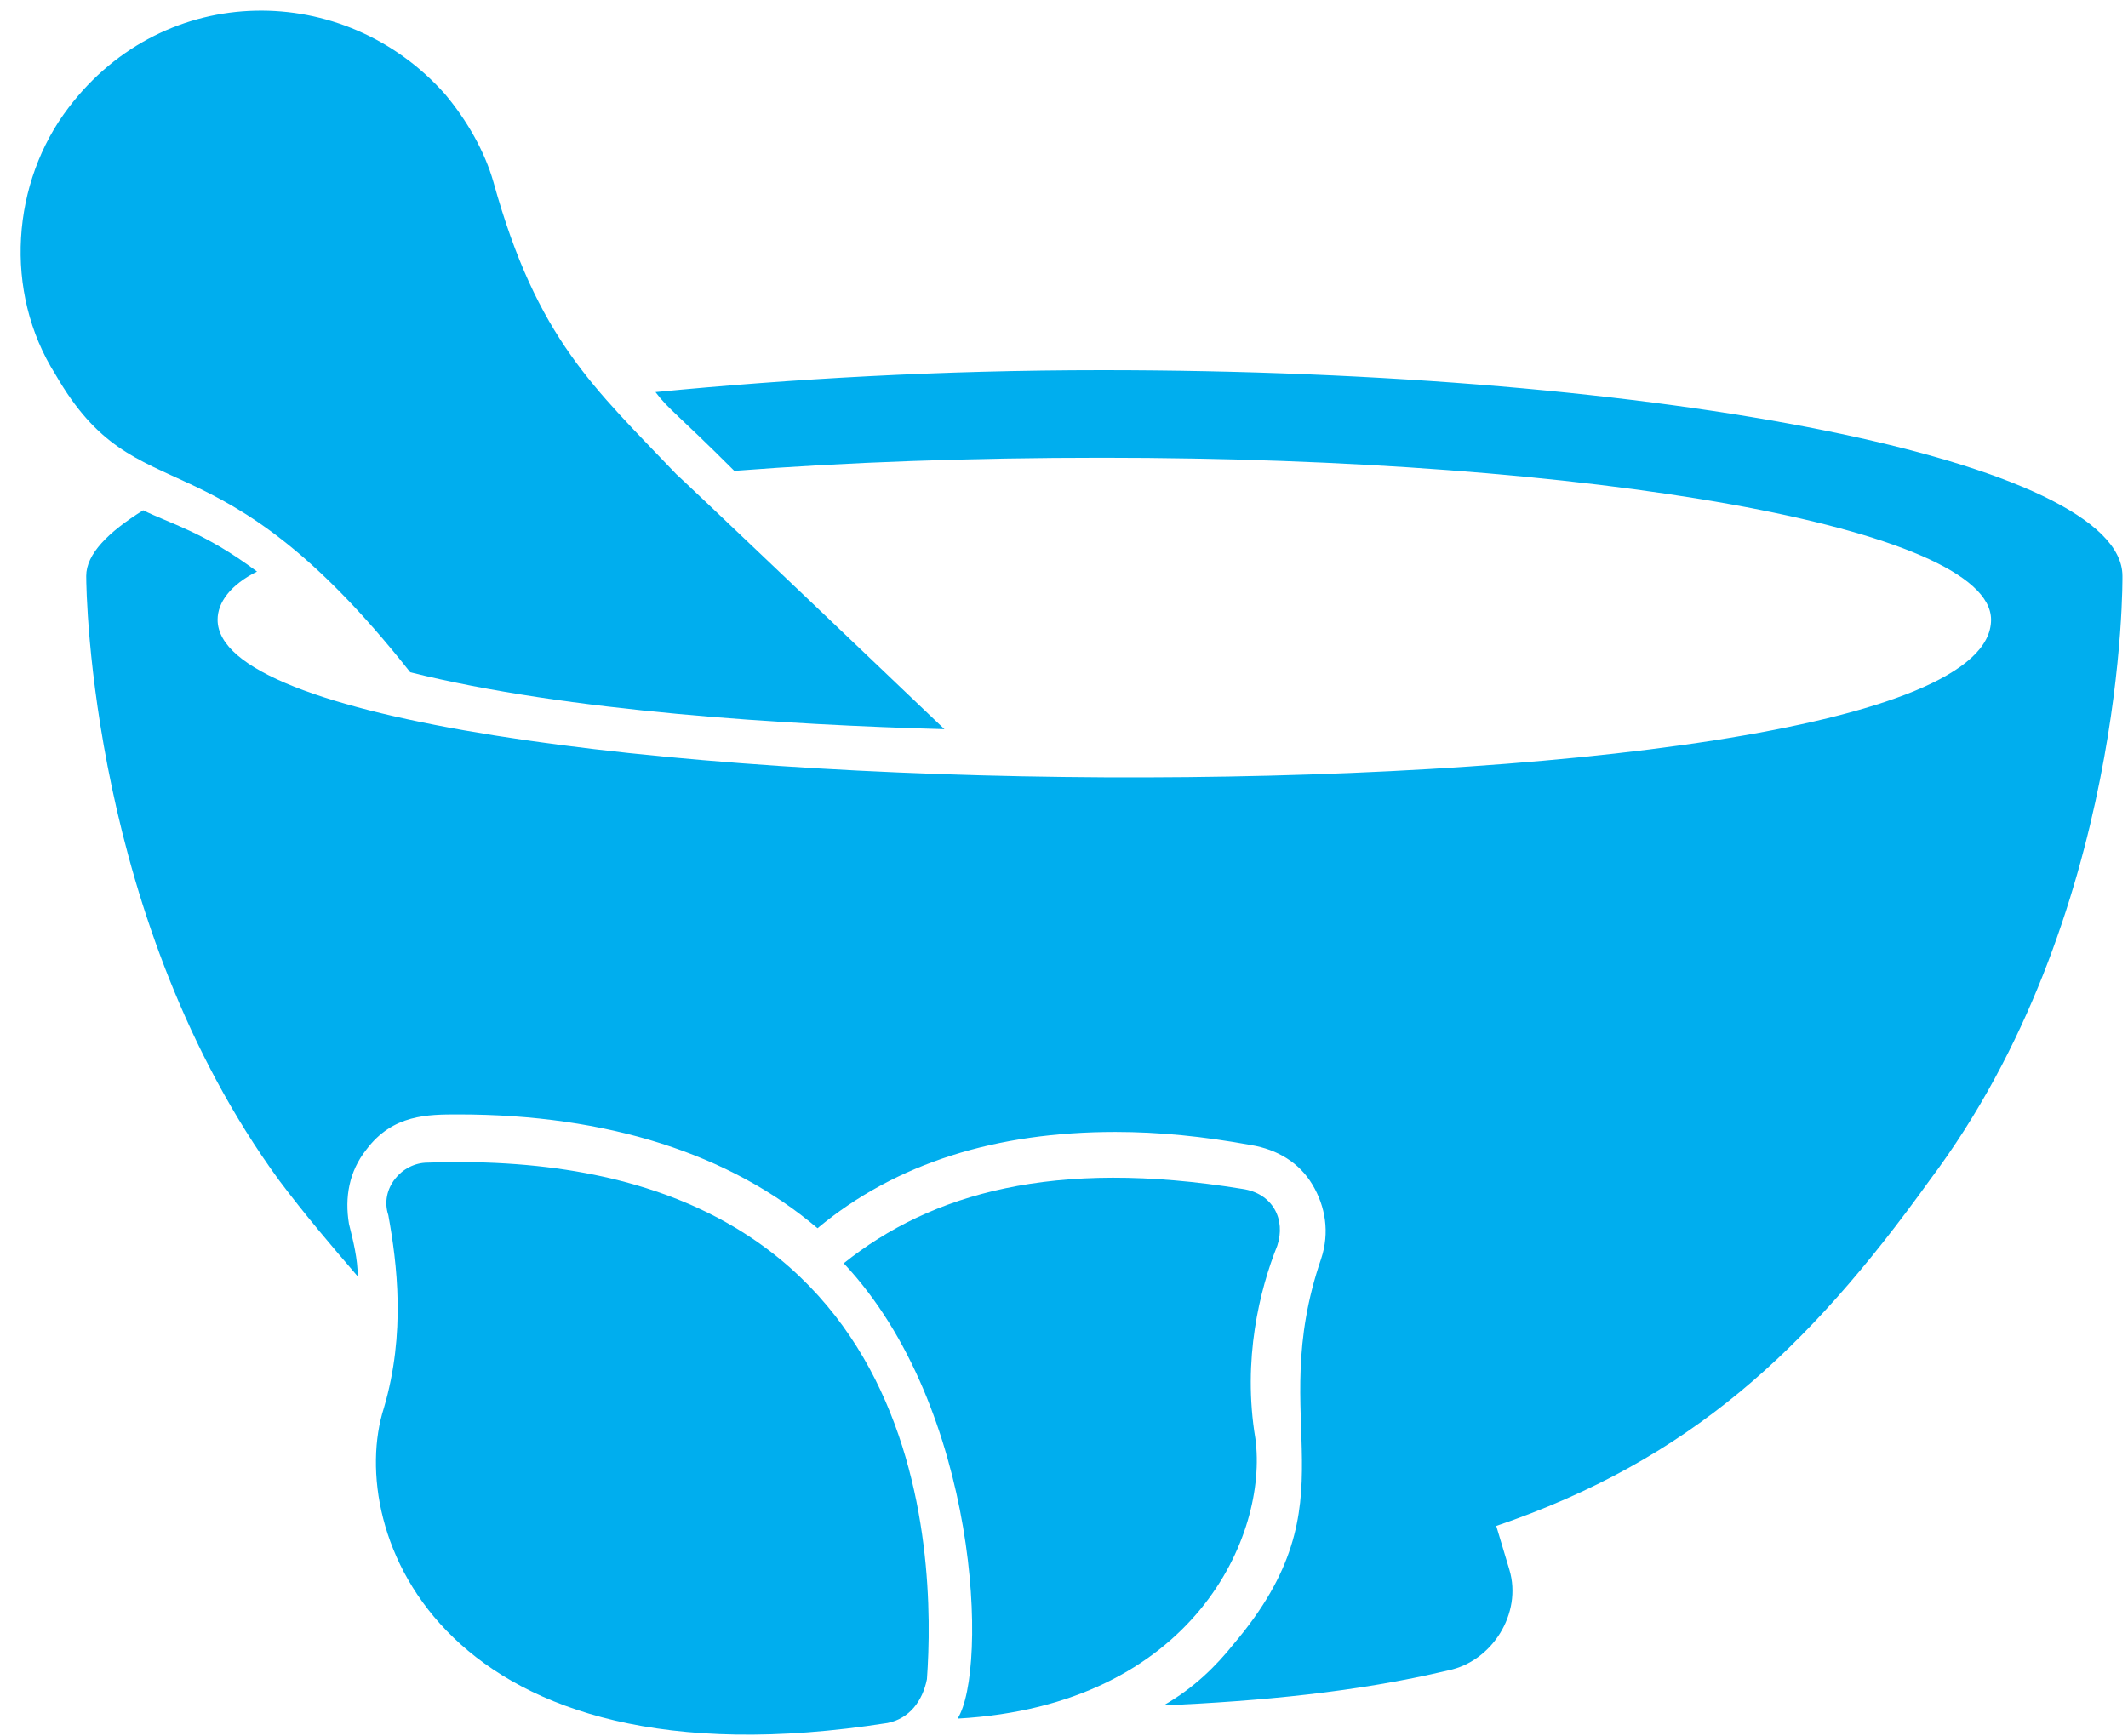
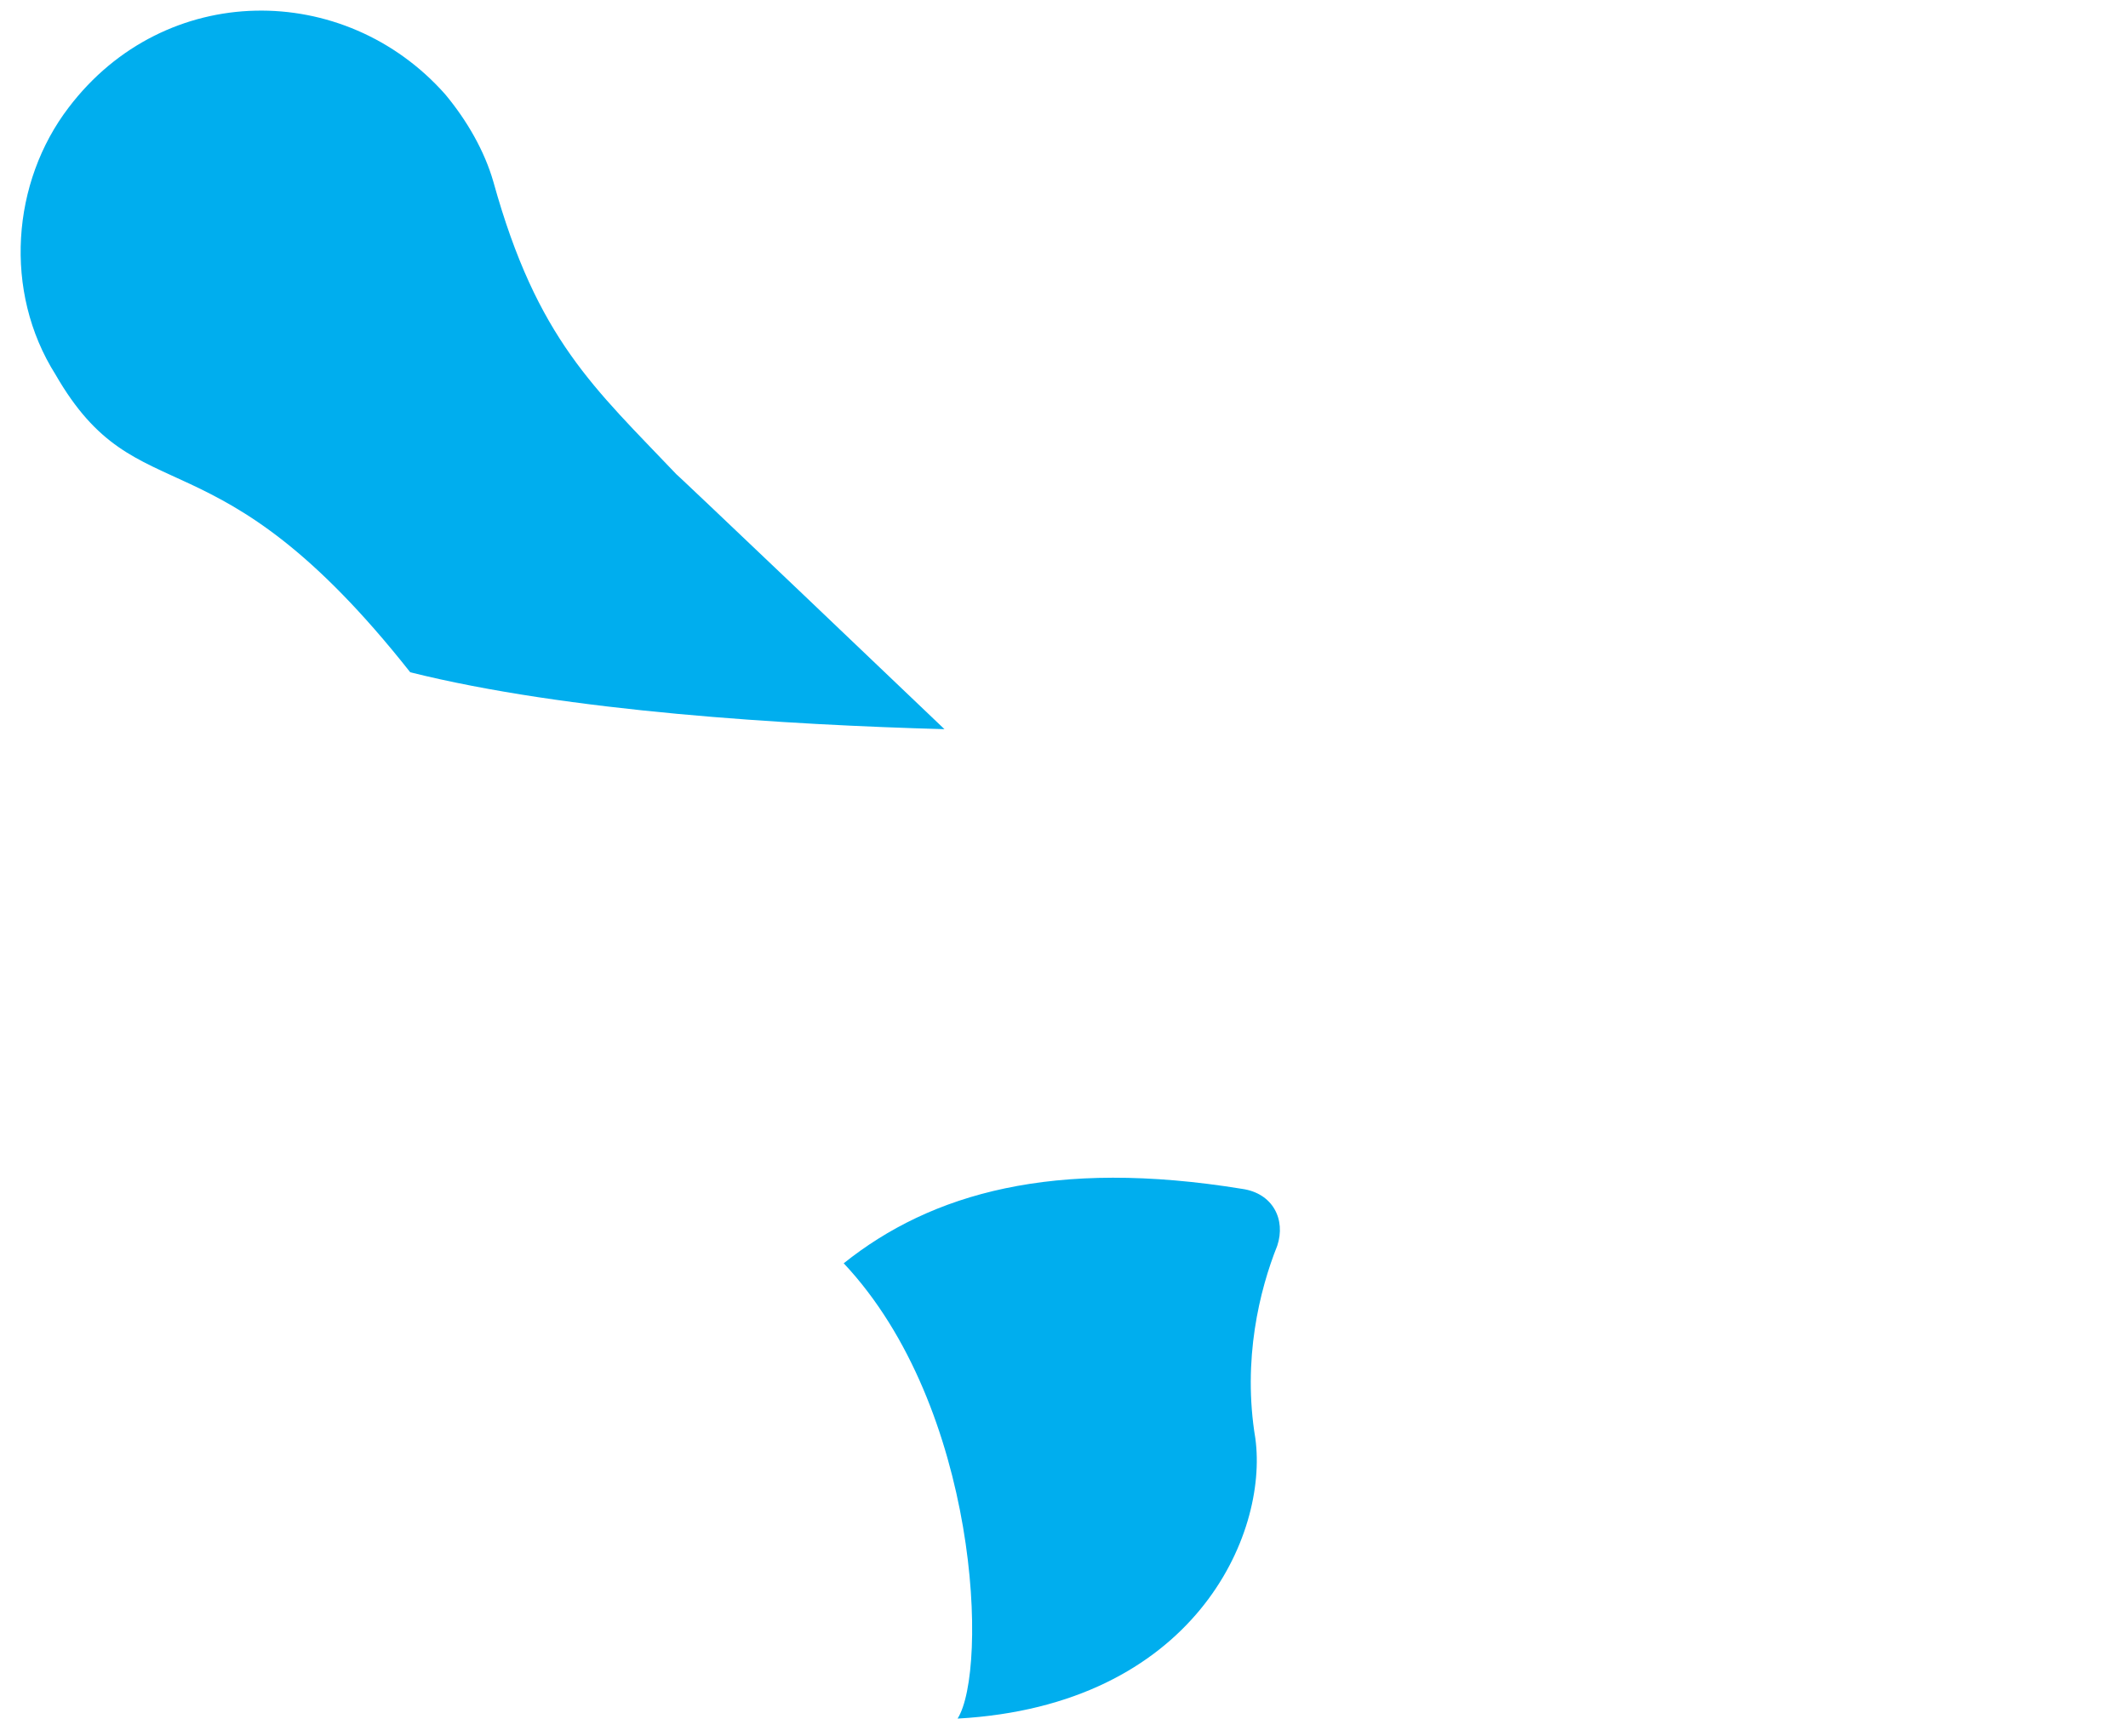
<svg xmlns="http://www.w3.org/2000/svg" width="87" height="71" viewBox="0 0 87 71" fill="none">
-   <path d="M45.06 15.138C38.436 15.138 32.349 15.496 26.799 16.034C27.336 16.75 27.694 16.929 30.021 19.256C34.676 18.898 39.689 18.719 45.06 18.719C65.111 18.719 81.402 21.583 81.402 25.343C81.402 34.294 8.896 33.578 8.896 25.343C8.896 24.627 9.433 23.911 10.508 23.374C8.359 21.762 6.927 21.404 5.853 20.867C4.421 21.762 3.525 22.658 3.525 23.553C3.525 24.269 3.704 37.696 11.403 48.258C12.477 49.691 13.551 50.944 14.625 52.197C14.625 51.481 14.446 50.765 14.267 50.049C14.088 48.975 14.267 47.901 14.983 47.005C16.057 45.573 17.489 45.573 18.743 45.573C24.83 45.573 29.843 47.184 33.423 50.228C36.645 47.542 40.763 46.289 45.597 46.289C47.387 46.289 49.177 46.468 51.147 46.826C52.221 47.005 53.116 47.542 53.653 48.438C54.19 49.333 54.369 50.407 54.011 51.481C51.684 58.284 55.443 61.328 50.431 67.236C49.715 68.131 48.819 69.026 47.566 69.742C51.505 69.563 55.443 69.205 59.203 68.31C60.993 67.952 62.246 65.982 61.709 64.192L61.172 62.402C69.049 59.716 73.883 55.241 78.896 48.258C86.952 37.517 86.773 23.553 86.773 23.553C86.773 18.898 68.154 15.138 45.06 15.138Z" fill="#00AEEE" />
  <path d="M16.772 27.492C23.216 29.103 32.168 29.64 38.613 29.819C38.434 29.64 26.976 18.72 27.692 19.436C24.291 15.855 21.963 13.886 20.173 7.441C19.815 6.188 19.099 4.934 18.204 3.86C14.086 -0.794 6.746 -0.794 2.807 4.397C0.48 7.441 0.122 11.916 2.27 15.318C5.672 21.226 8.715 17.287 16.772 27.492Z" fill="#00AEEE" />
  <path d="M39.149 70.28C48.816 69.743 51.86 62.761 51.323 58.822C50.786 55.6 51.502 52.735 52.218 50.945C52.576 49.871 52.039 48.797 50.786 48.618C43.087 47.364 38.075 48.797 34.494 51.661C40.044 57.569 40.402 68.311 39.149 70.28Z" fill="#00AEEE" />
-   <path d="M17.487 47.544C16.413 47.544 15.518 48.618 15.876 49.692C16.234 51.661 16.592 54.526 15.697 57.569C14.086 62.582 18.024 73.324 36.285 70.46C37.18 70.28 37.717 69.564 37.896 68.669C38.254 63.656 38.075 46.828 17.487 47.544Z" fill="#00AEEE" />
</svg>